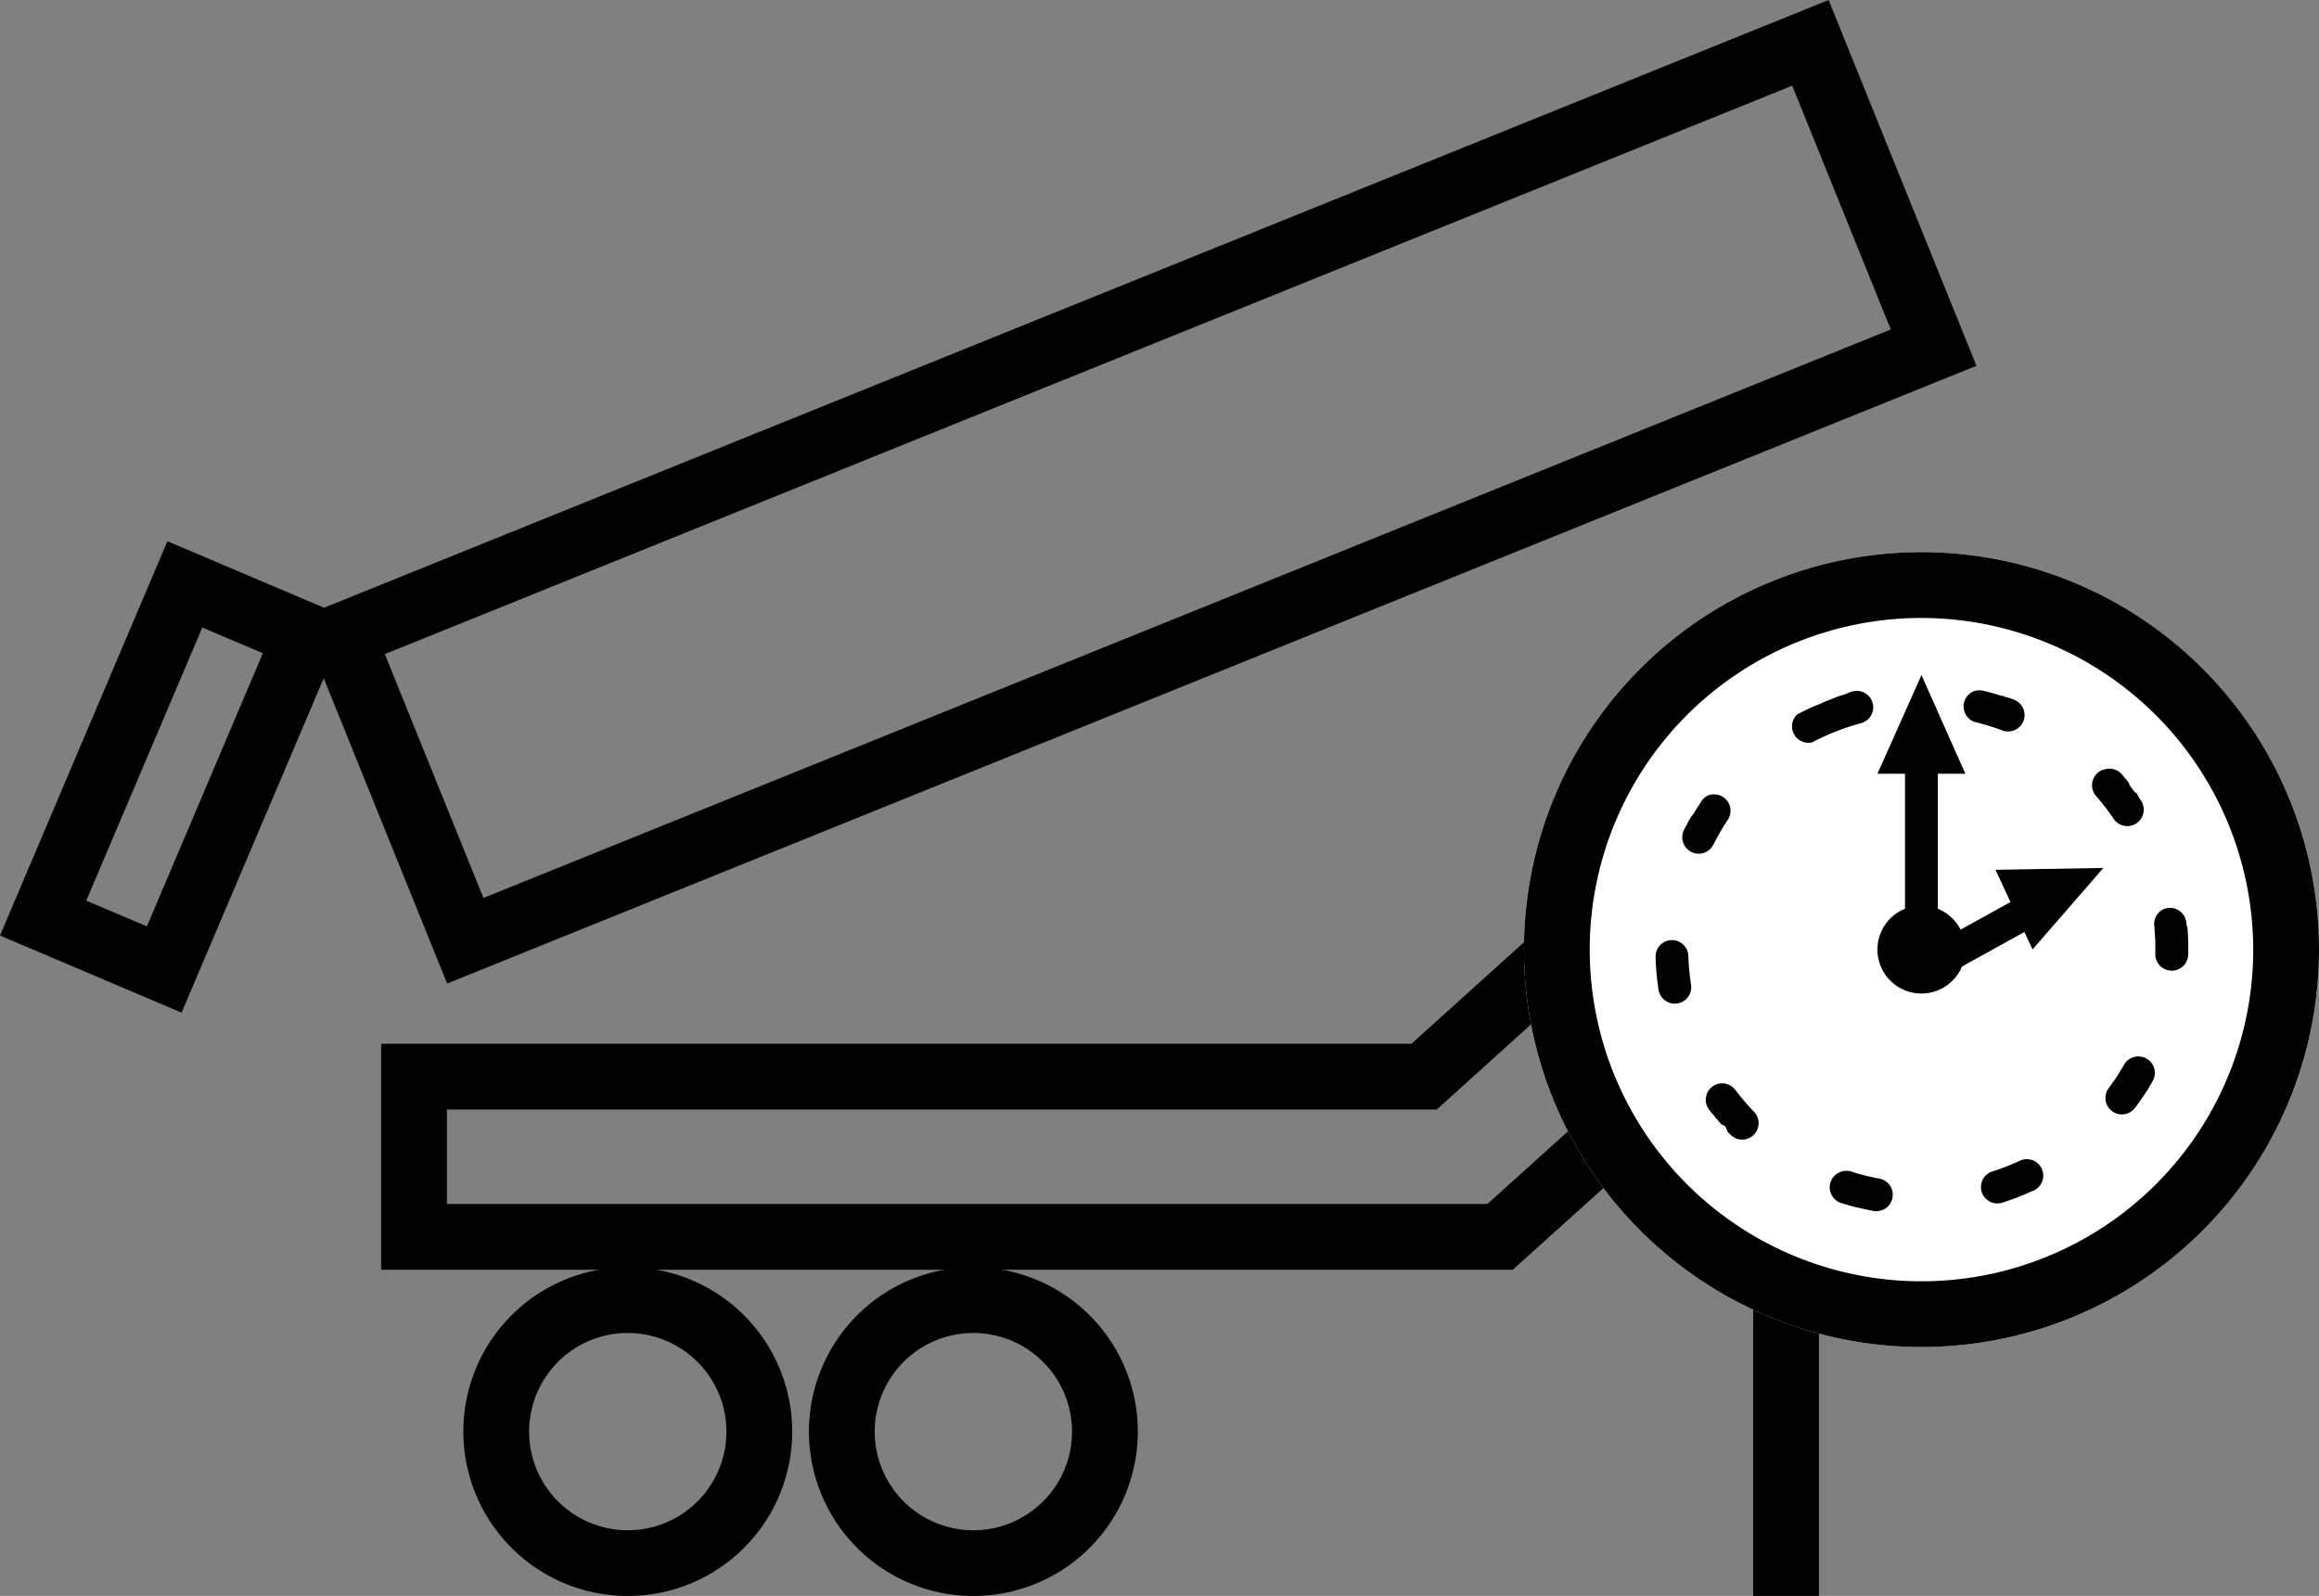
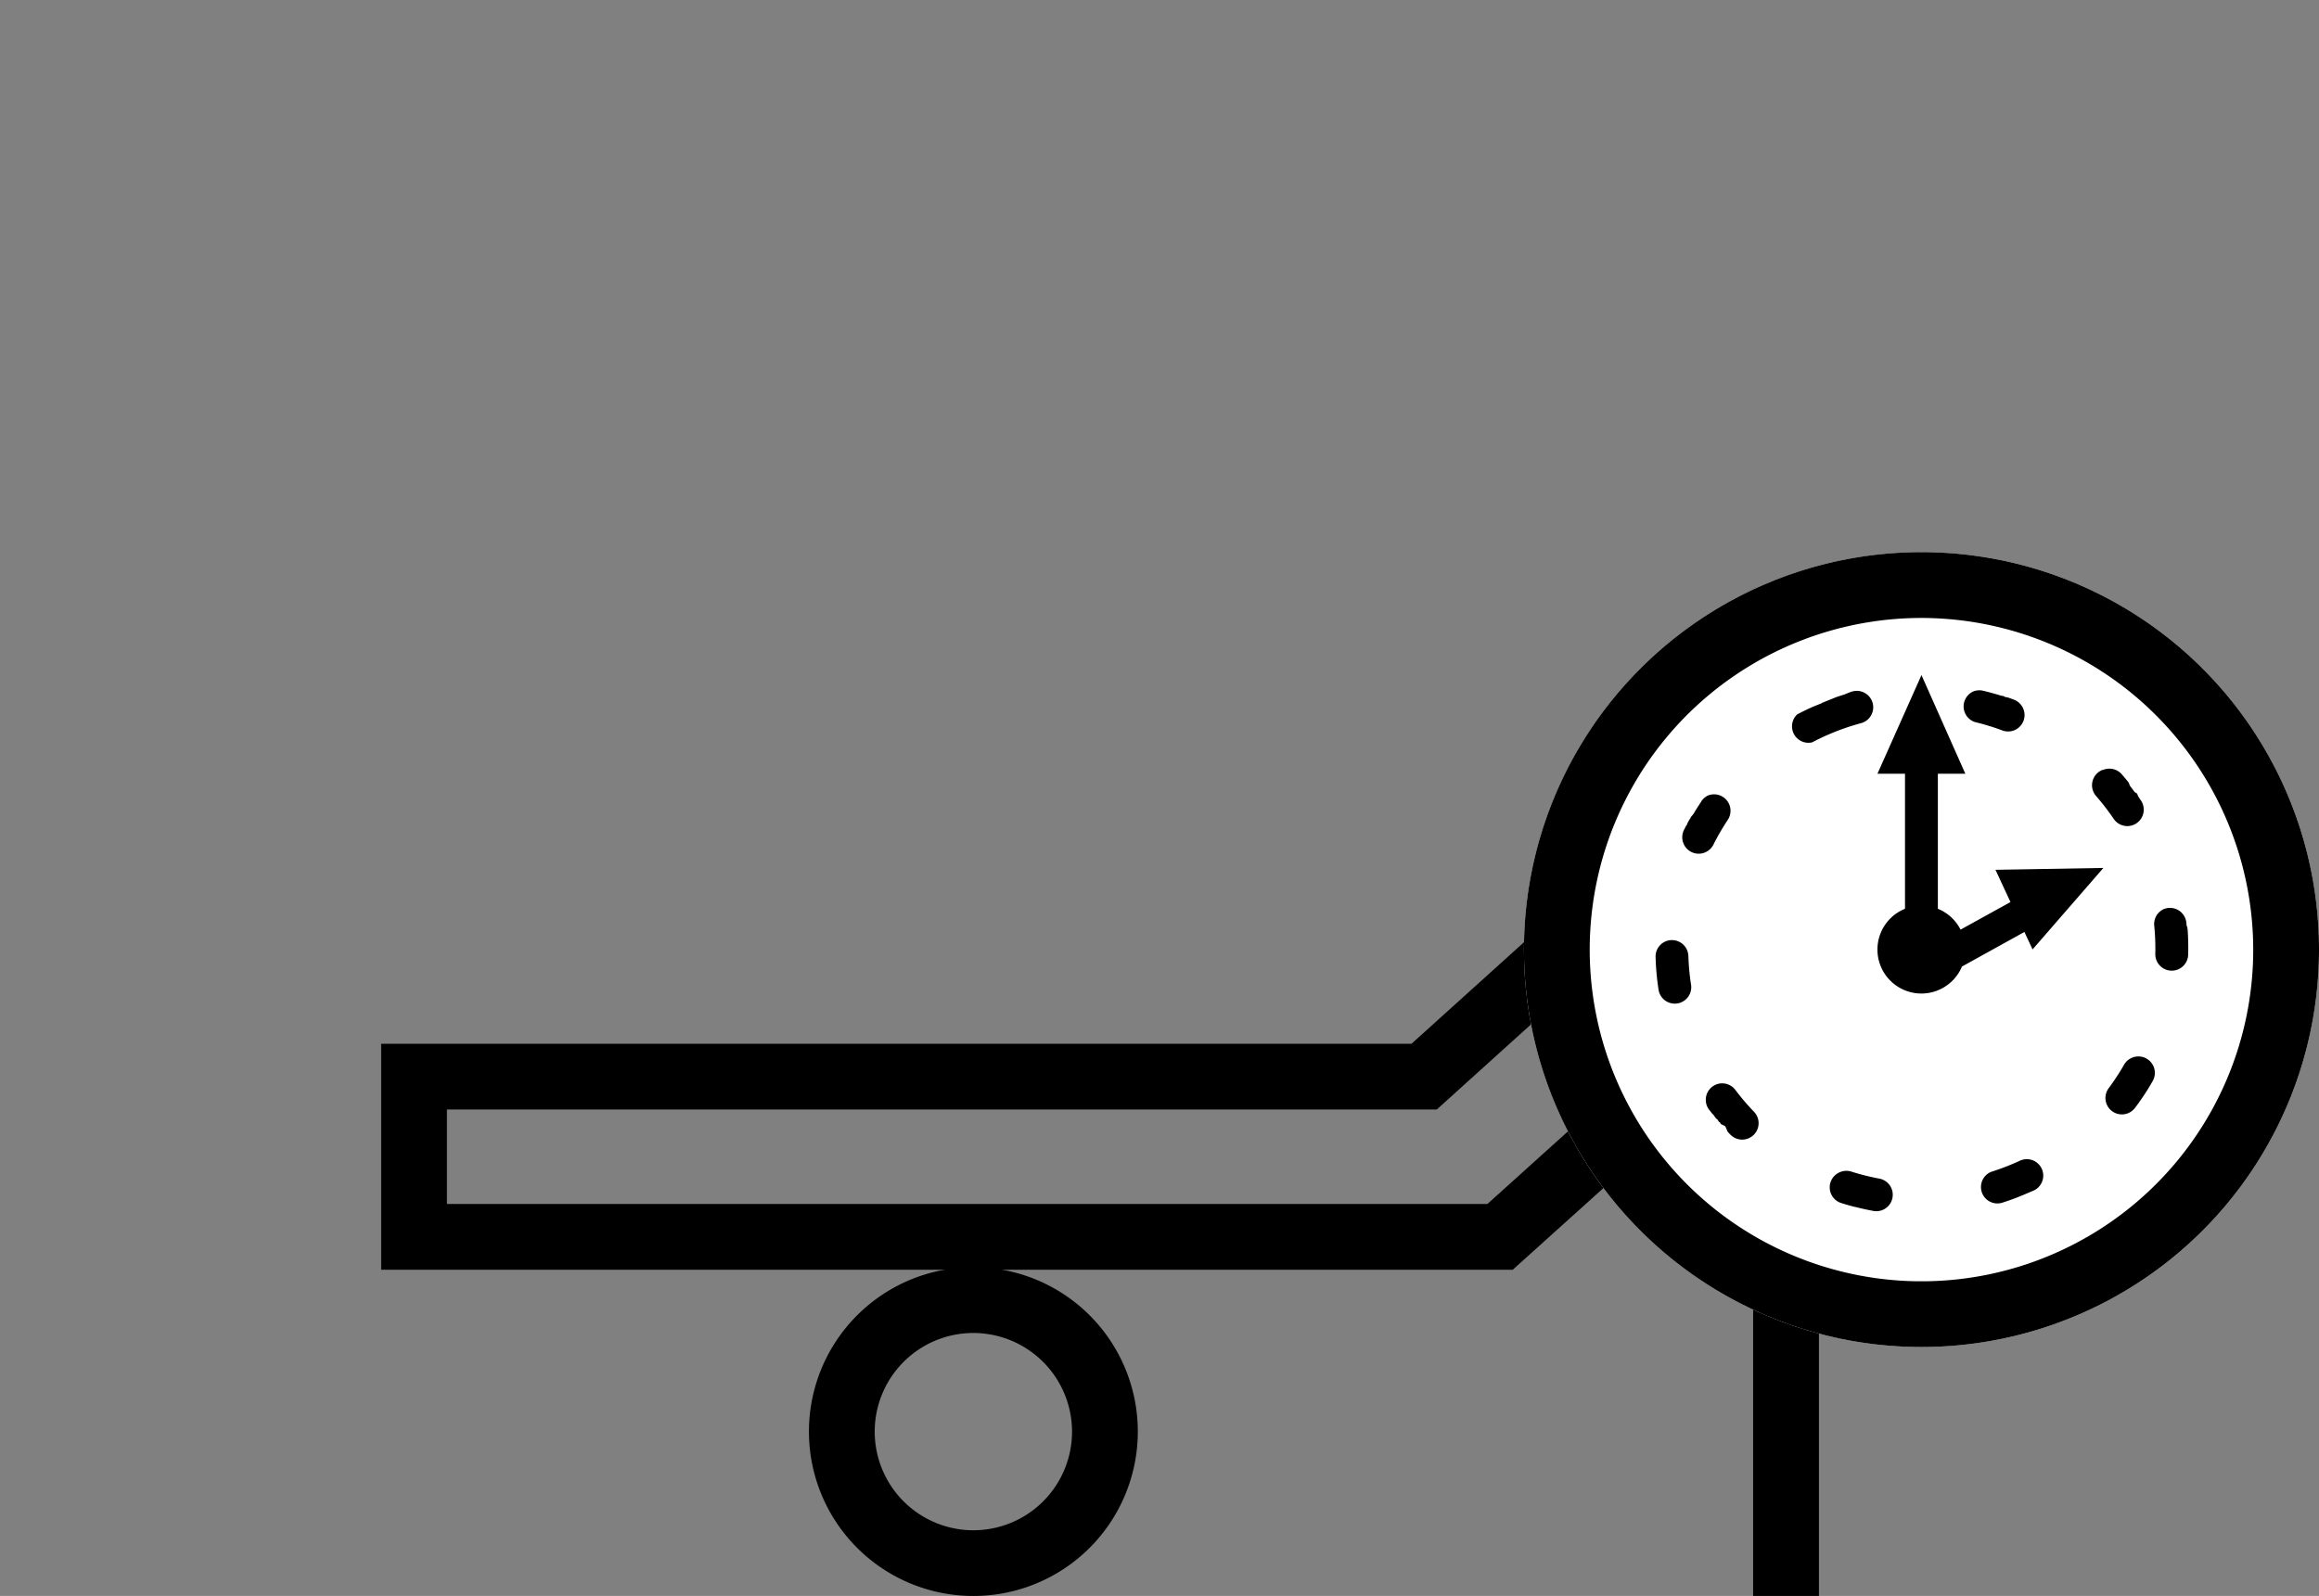
<svg xmlns="http://www.w3.org/2000/svg" width="102.175" height="70.335" viewBox="0 0 102.175 70.335">
  <rect x="0" y="0" width="102.175" height="70.335" fill="#808080" stroke="none" />
  <g id="icon-quick_release" data-name="icon-quick release" transform="translate(-290.572 -535.021)">
    <g id="icon-chassis" transform="translate(290.572 535.021)">
      <g id="icon-wheel" transform="translate(20.415 55.846)">
-         <path id="Ellipse_282" data-name="Ellipse 282" d="M7.245,2.9a4.347,4.347,0,1,0,4.347,4.347A4.352,4.352,0,0,0,7.245,2.9m0-2.9A7.245,7.245,0,1,1,0,7.245,7.245,7.245,0,0,1,7.245,0Z" />
-       </g>
+         </g>
      <g id="icon-wheel-2" data-name="icon-wheel" transform="translate(35.642 55.846)">
        <path id="Ellipse_282-2" data-name="Ellipse 282" d="M7.245,2.9a4.347,4.347,0,1,0,4.347,4.347A4.352,4.352,0,0,0,7.245,2.9m0-2.9A7.245,7.245,0,1,1,0,7.245,7.245,7.245,0,0,1,7.245,0Z" />
      </g>
      <g id="Path_33817" data-name="Path 33817" transform="translate(16.792 40.449)">
        <path id="Path_34394" data-name="Path 34394" d="M-18359.779-9867.08v4.165h45.848l6.084-5.481h14.832v-4.234h-17l-6.146,5.551Z" transform="translate(18362.678 9875.523)" fill="none" />
        <path id="Path_34395" data-name="Path 34395" d="M-18313.033-9862.014l6.082-5.482h14.83v-4.231h-17l-6.145,5.551h-43.611v4.163h45.846m1.111,2.9h-49.855v-9.959h45.395l6.146-5.549h21.016v10.027h-16.617Z" transform="translate(18361.777 9874.624)" />
      </g>
      <path id="Path_33818" data-name="Path 33818" d="M-18295.268-9838.214h-2.9v-20.356h2.9Z" transform="translate(18375.41 9908.548)" />
      <path id="Path_34396" data-name="Path 34396" d="M0,0H72.674V17.388H0Z" transform="matrix(0.927, -0.375, 0.375, 0.927, 13.184, 27.224)" fill="rgba(0,0,0,0)" />
-       <path id="Union_68" data-name="Union 68" d="M0,41.23,7.376,23.852l6.9,2.93L80.568,0l6.514,16.12L19.7,43.343,14.263,29.89,8,44.627Zm3.8-1.537,2.672,1.132,5.11-12.039L8.913,27.655ZM16.956,28.826,21.3,39.573,83.308,14.52,78.966,3.774Z" transform="translate(0 0.001)" />
    </g>
    <circle id="Ellipse_318" data-name="Ellipse 318" cx="17.515" cy="17.515" r="17.515" transform="translate(357.717 559.355)" fill="#fff" />
    <path id="Ellipse_318_-_Outline" data-name="Ellipse 318 - Outline" d="M17.515,2.9A14.617,14.617,0,1,0,32.132,17.515,14.634,14.634,0,0,0,17.515,2.9m0-2.9A17.515,17.515,0,1,1,0,17.515,17.515,17.515,0,0,1,17.515,0Z" transform="translate(357.717 559.355)" />
    <path id="Ellipse_319" data-name="Ellipse 319" d="M17.8,2.033a.721.721,0,0,1,.418.133q.331.236.644.493h0l.02.017h0l.006,0h0l.006,0h0l.019.016h0l.006,0h0l.019.016h0l.005,0,.007.006,0,0,.016.014.008.006.008.006,0,0L19,2.775l.008.007.007.006,0,0,.005,0,.006,0,.008.006.008.007.008.007.006,0,.008.007.008.007.008.007.007.006,0,0,.006,0,0,0,.006,0,0,0,.008.007h0l.008.007,0,0,.006.005,0,0,.007.006h0l.008.007h0l.007.007h0l.007.006h0l.017.015h0l.008.007h0l.025.022h0l.126.114a.724.724,0,0,1-.979,1.068,10.364,10.364,0,0,0-.987-.8A.725.725,0,0,1,17.8,2.033Zm4.016,5.35a.725.725,0,0,1,.684.487q.066.191.126.385h0l.013.042v0l0,.009h0l.006.021h0l0,.008v0l0,.008v0l0,.01h0l0,.01v0l0,.007v0l0,.006v0l0,.007v0l0,.007v.01l0,.01,0,.005v0l0,.011v0l0,.006v0l0,.006v0l0,.006h0l0,.015h0l0,.007v0l0,.007v0l.009.033h0l0,.008h0l.01.034h0c.024.087.047.174.069.262h0L22.8,8.9h0l0,.008h0l.006.024v0l0,.007v0l0,.006V8.97l0,.01v.03l0,.01v0l0,.008v0l0,.008v0l0,.01h0l.005.022h0l0,.011h0q.02.089.039.178a.724.724,0,0,1-1.417.3,10.222,10.222,0,0,0-.341-1.221.725.725,0,0,1,.684-.963Zm.17,6.689a.725.725,0,0,1,.7.925l-.038.129h0l0,.008v0l0,.007h0l0,.016h0l0,.006v0l0,.006v0l0,.005,0,.006,0,.005,0,.008v0l0,.007v0l0,.007v0l-.006.02v0l0,.008v0l-.01.031h0l0,.011h0q-.174.541-.4,1.058a.724.724,0,1,1-1.33-.574,10.224,10.224,0,0,0,.429-1.193A.725.725,0,0,1,21.984,14.072ZM18.245,19.62a.725.725,0,0,1,.451,1.292q-.21.167-.428.324h0l-.027.02h0l-.006,0h0l-.018.013-.008.006-.008.006,0,0-.008.006-.008.006-.008.006-.008.006-.008.006-.008.006-.009.006,0,0-.017.012,0,0-.007,0h0l-.008.006h0l-.018.012h0l-.008.006h0l-.028.019h0q-.229.157-.465.3h0l-.009.006h0l-.019.011-.009.005-.009.006h0l-.008.005-.008.005,0,0a.724.724,0,0,1-.752-1.238,10.338,10.338,0,0,0,1.042-.725A.721.721,0,0,1,18.245,19.62Zm-7.619,2.341.053,0a10.519,10.519,0,0,0,1.272.014.724.724,0,0,1,.075,1.447l-.081,0h-.061q-.181.007-.364.008h-.359q-.3-.007-.589-.028a.724.724,0,0,1,.054-1.447Zm-6.2-2.492a.722.722,0,0,1,.462.166,10.347,10.347,0,0,0,1.026.748.724.724,0,0,1-.778,1.222q-.323-.206-.632-.433h0l-.028-.02h0l-.006,0h0l-.019-.014-.008-.006-.008-.006,0,0-.009-.007-.008-.006L4.4,21.1l-.009-.006-.007-.005-.008-.006-.009-.006,0,0-.008-.006h0l-.007-.006-.008-.006,0,0-.007-.005h0l-.008-.006h0l-.007-.005h0L4.3,21.027h0l-.018-.014h0l-.009-.007h0q-.161-.124-.318-.254a.724.724,0,0,1,.462-1.283ZM.8,13.842a.725.725,0,0,1,.7.538,10.22,10.22,0,0,0,.4,1.2.724.724,0,0,1-1.342.545l-.046-.115h0l-.012-.031h0l0-.009h0l0-.009h0l-.008-.02v0l0-.008v0l0-.009h0l0-.01h0l0-.008v0l0-.007v0l0-.008v0l0-.01v0l0-.007v0l0-.007v0l0-.007v0l0-.009v0l0-.007v0l0-.006v0l0-.006,0-.006,0-.007,0,0,0-.005,0,0,0-.005v0l0-.008,0,0,0-.007,0,0,0-.005,0,0,0,0,0,0,0,0,0-.009,0,0,0-.005,0,0,0-.005,0,0,0,0,0,0,0-.01v0l0-.006v0l0-.006v0l-.007-.02v0l0-.006v0l0-.006v0l-.007-.021v0l0-.006v0l0-.006v0L.34,15.531v0l0-.006v0l0-.006v0l0-.014h0l0-.007v0l0-.006v0l0-.006h0l-.005-.016h0l0-.007v0l0-.007v0L.3,15.411v0l0-.007v0l0-.007v0l-.007-.023h0l0-.007v0l0-.007v0l-.007-.023v0l0-.007v0l0-.007v0l-.007-.023v0l0-.007v0l0-.007h0L.244,15.24v0l0-.007v0L.233,15.2h0l0-.007v0l0-.007v0L.22,15.161h0l0-.007v0l0-.007h0l-.008-.025h0l0-.008h0l0-.008h0l-.008-.025h0l0-.008v0l-.01-.034h0l0-.009h0L.166,14.98h0C.144,14.9.123,14.828.1,14.753a.725.725,0,0,1,.7-.91Zm.315-6.683a.725.725,0,0,1,.679.977A10.216,10.216,0,0,0,1.43,9.349.724.724,0,0,1,.019,9.019,11.639,11.639,0,0,1,.44,7.629.725.725,0,0,1,1.118,7.159ZM5.25,1.9A.725.725,0,0,1,5.658,3.22a10.359,10.359,0,0,0-1,.777A.724.724,0,0,1,3.7,2.909L3.7,2.9,3.71,2.9h0l.025-.022h0l.006-.005h0l.019-.016h0l.006-.005h0L3.8,2.824h0L3.8,2.818h0L3.822,2.8h0l.006-.005h0l.019-.016h0l.006,0h0l.006,0h0l.018-.015.007-.006,0,0,.018-.015h0l.005,0,0,0,.005,0h0L3.943,2.7l.007-.006,0,0,.018-.015h0l.005,0,0,0,.005,0h0L4,2.649l.007-.006.008-.006h0l.012-.01h0l.005,0,0,0,.006,0h0L4.065,2.6l.007-.006.008-.006h0l.011-.009,0,0,.005,0,.008-.006h0l.018-.014.007-.006,0,0,.018-.014h0l.005,0,0,0,.005,0h0L4.189,2.5,4.2,2.495l0,0,.018-.014h0l.006,0h0l.006,0h0l.019-.015h0l.006,0h0l.02-.015h0l.006,0h0l.006,0h0l.02-.015h0l.006,0h0l.027-.021h0l.006,0h0l.021-.016h0l.007-.005h0l.028-.021h0q.212-.159.431-.307A.721.721,0,0,1,5.25,1.9ZM11.426,0H11.9l.037,0h.02l.037,0H12l.047,0h.01l.047,0h0c.125.007.248.016.372.027h.01l.046,0h.01l.036,0h.029l.019,0h.031l.014,0h.089l.034,0h0l.078.009a.724.724,0,1,1-.177,1.438,10.431,10.431,0,0,0-1.269-.077h0a10.453,10.453,0,0,0-1.047.053A.724.724,0,0,1,10.233.06q.377-.038.76-.052h.432Z" transform="matrix(0.927, -0.375, 0.375, 0.927, 360.248, 570.286)" />
    <path id="Union_67" data-name="Union 67" d="M0,12.1a1.936,1.936,0,0,1,1.214-1.8V4.349H0L1.94,0,3.873,4.349H2.662V10.3a1.937,1.937,0,0,1,1,.919l2.2-1.216L5.2,8.582,9.955,8.5l-3.12,3.591-.36-.769L3.724,12.845A1.937,1.937,0,0,1,0,12.1Z" transform="translate(373.292 564.772)" />
  </g>
</svg>